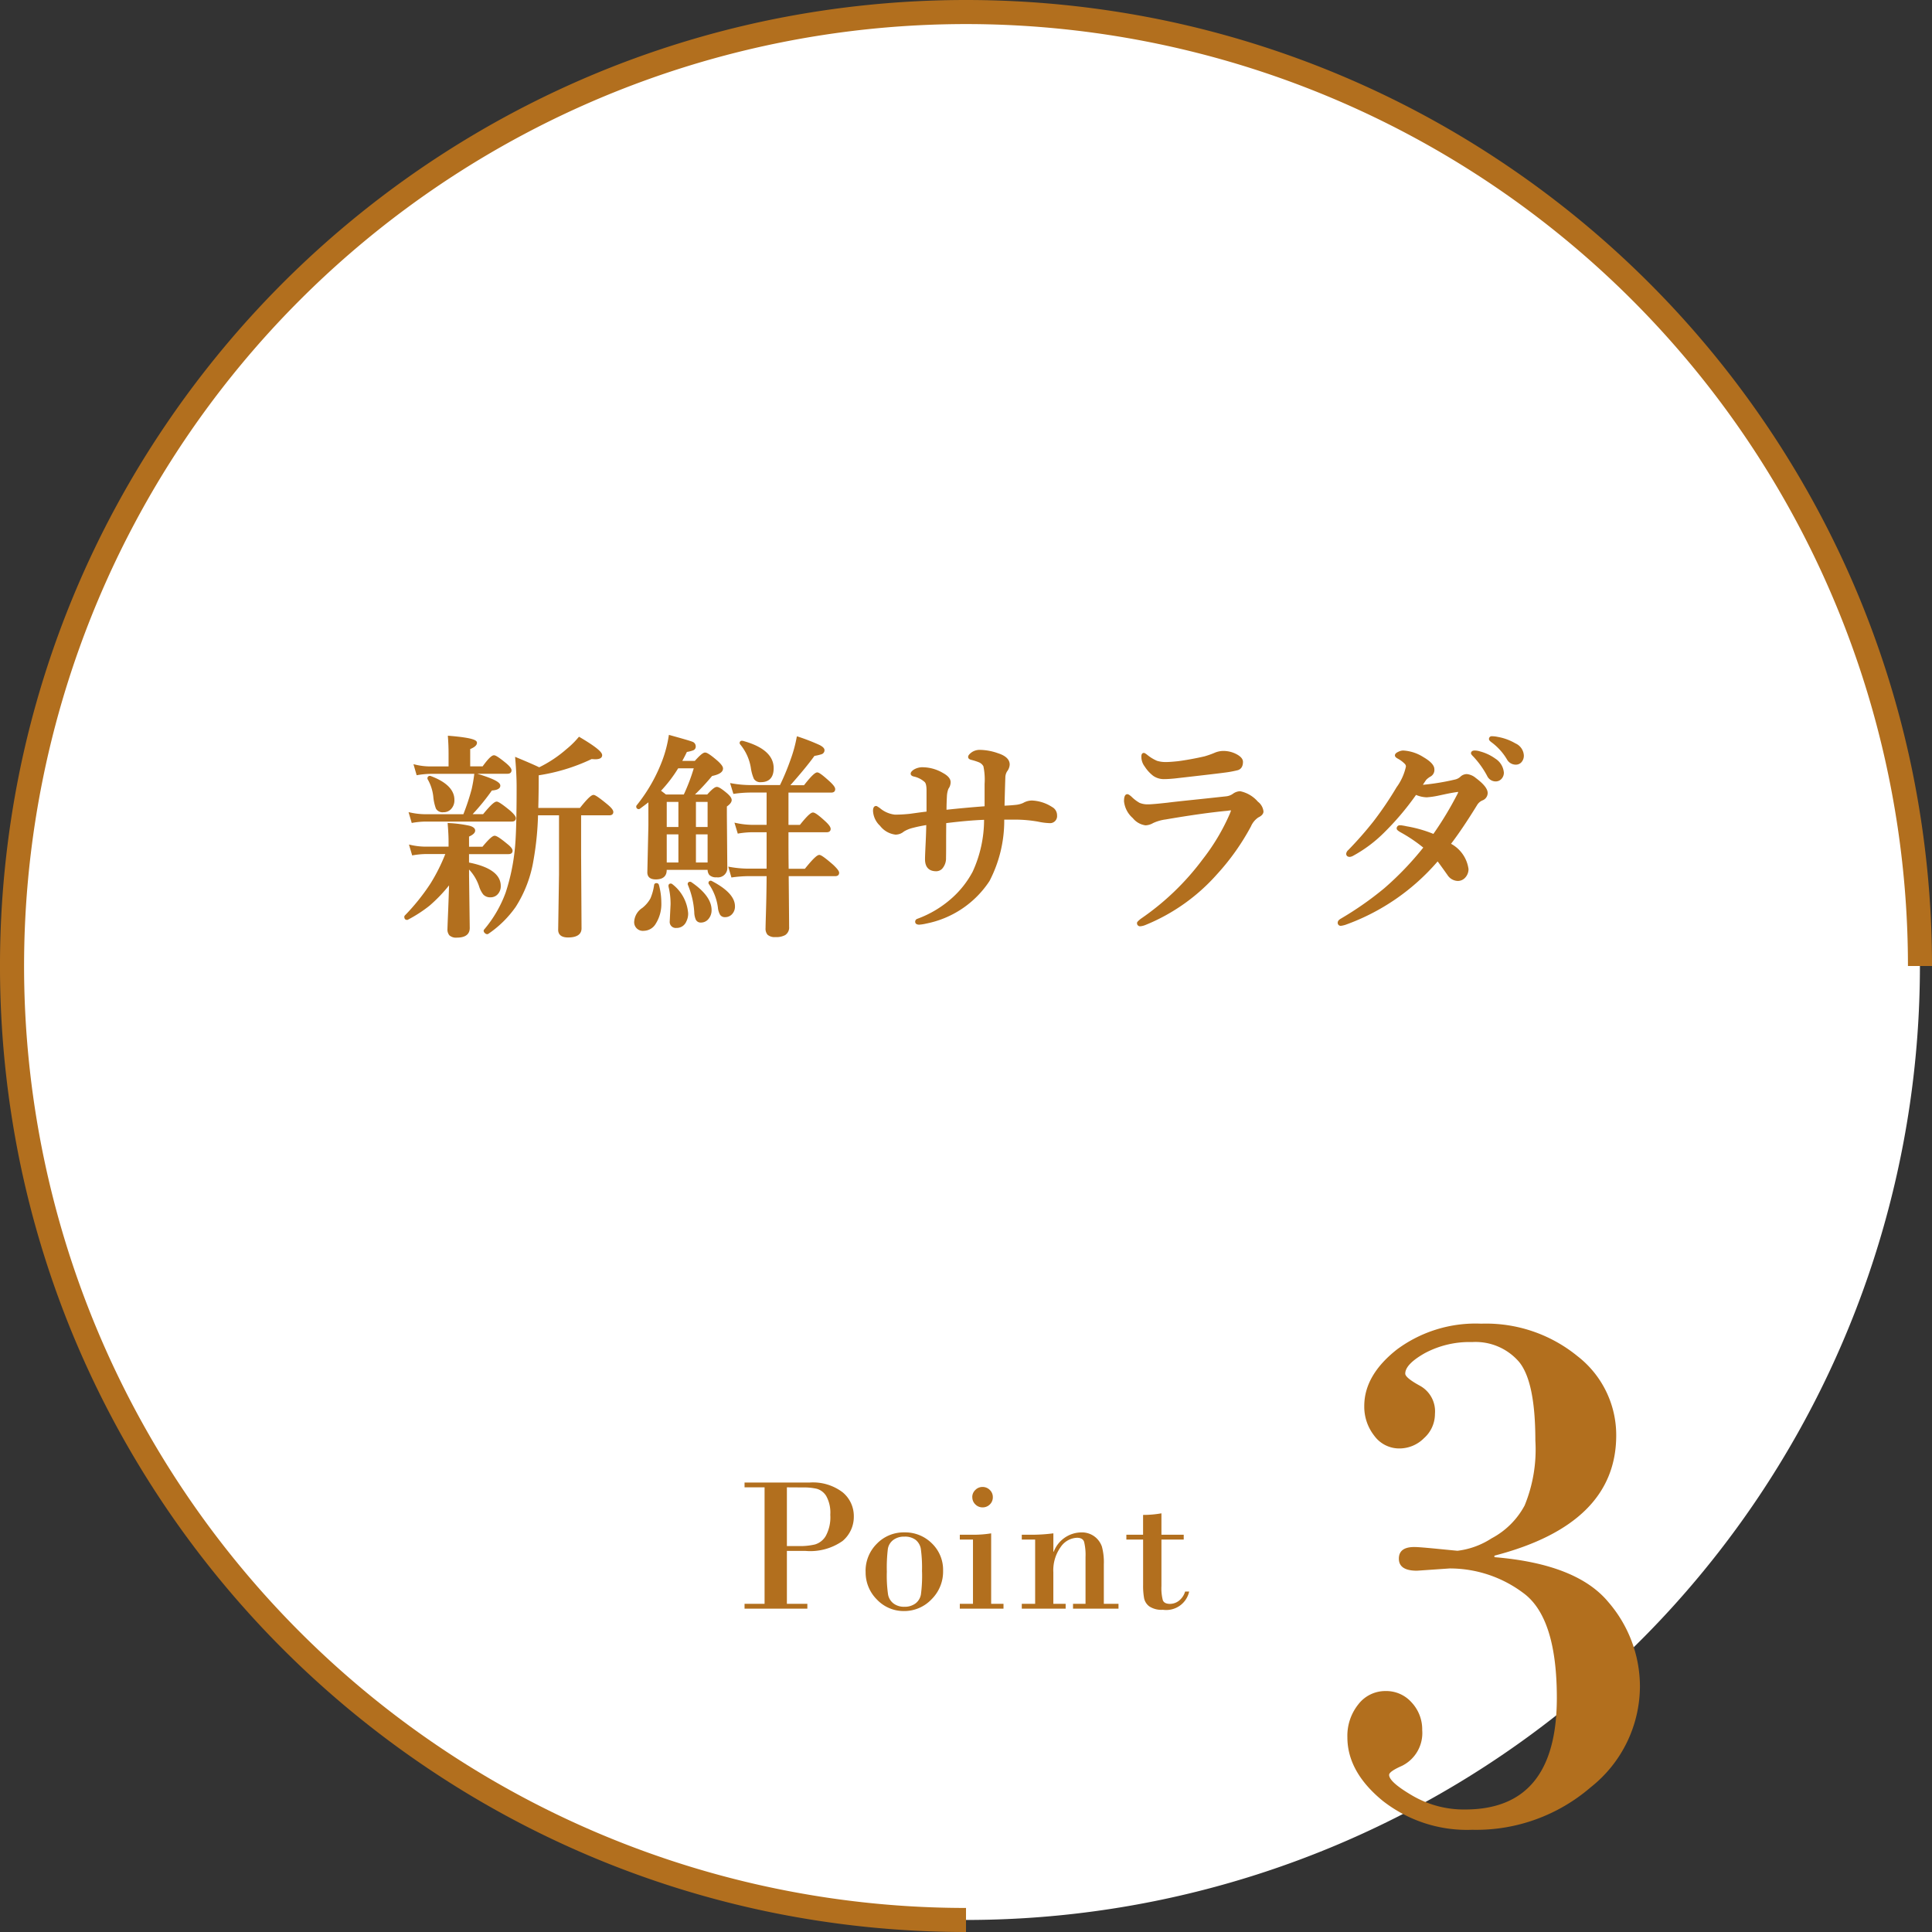
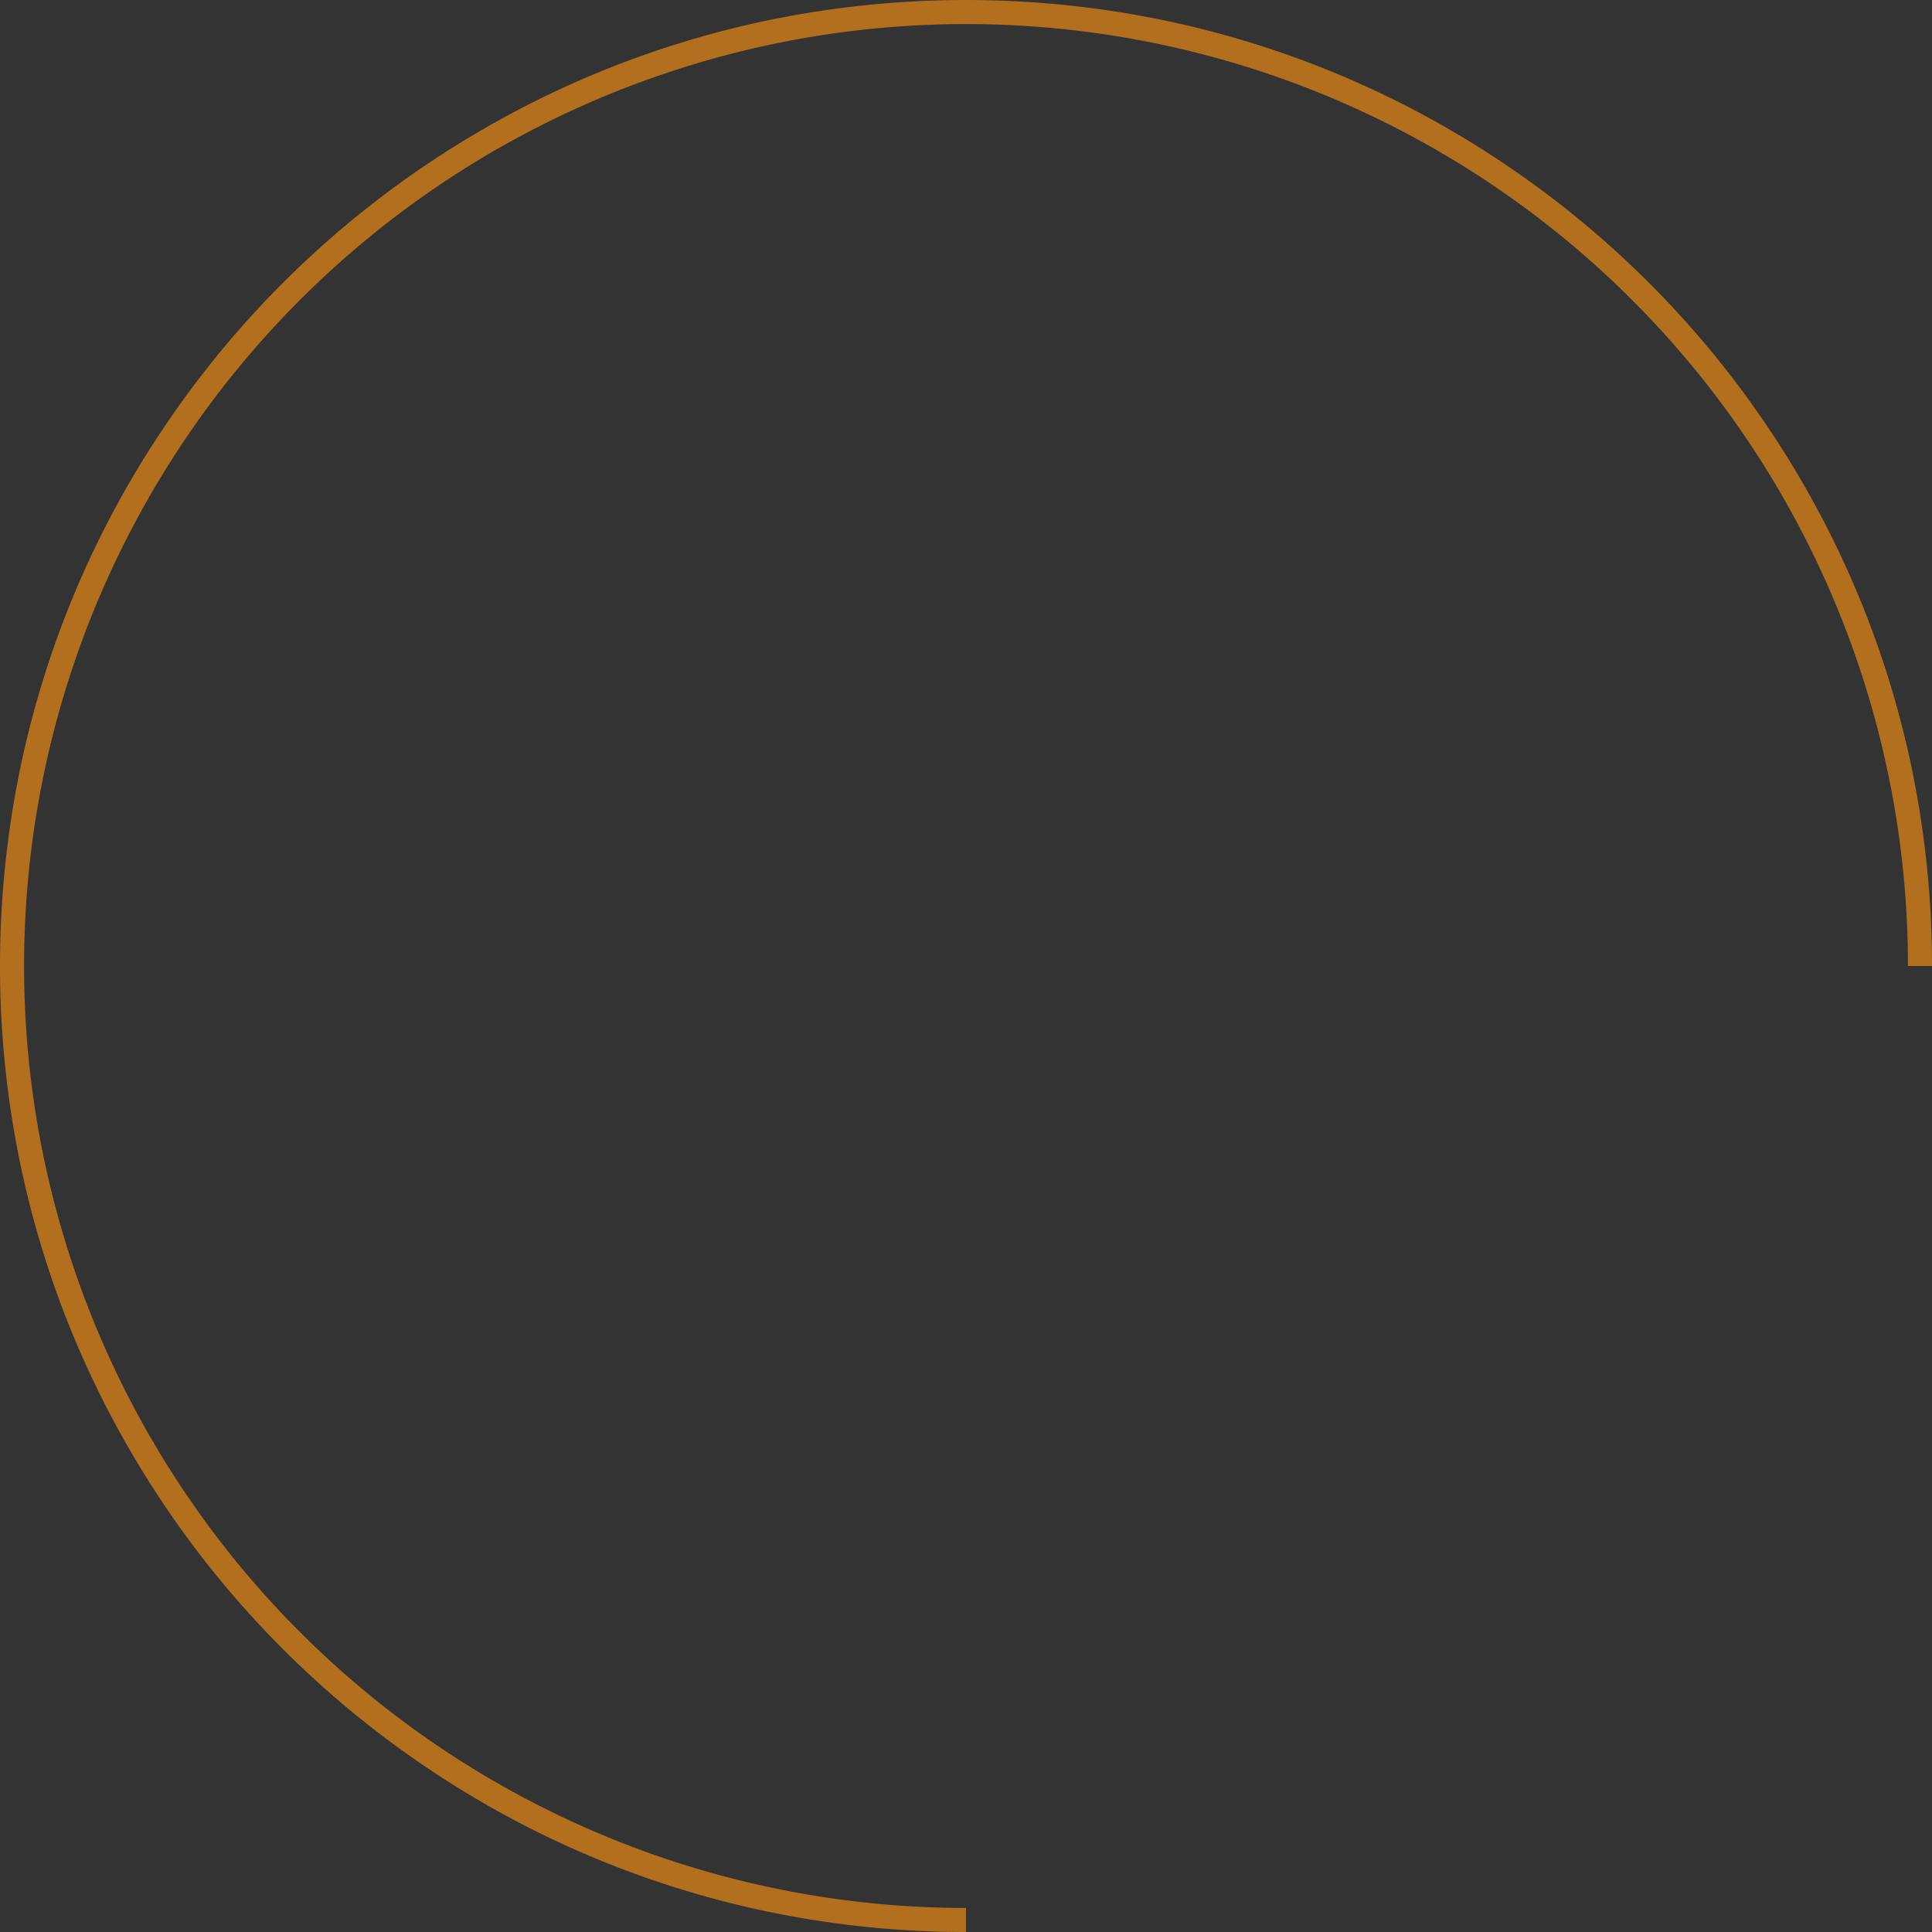
<svg xmlns="http://www.w3.org/2000/svg" width="160.554" height="160.554" viewBox="0 0 160.554 160.554">
  <rect x="0" y="0" width="160.554" height="160.554" fill="#333333" stroke="none" />
  <defs>
    <style>.a{fill:#fff;}.b{fill:#b26f1e;}</style>
  </defs>
  <g transform="translate(5860.277 -1071.727)">
-     <path class="a" d="M519.1,85.677A79.277,79.277,0,1,1,439.827,6.4,79.277,79.277,0,0,1,519.1,85.677" transform="translate(-6219.827 1066.327)" />
-     <path class="b" d="M16.188-21.875v.125q6.844.563,9.469,3.734A10.747,10.747,0,0,1,28.281-11a10.735,10.735,0,0,1-4.094,8.375A14.564,14.564,0,0,1,14.344.906,11.351,11.351,0,0,1,6.906-1.5Q3.969-3.906,3.969-6.781a4.181,4.181,0,0,1,.906-2.734,2.825,2.825,0,0,1,2.281-1.109,2.812,2.812,0,0,1,2.156.953,3.276,3.276,0,0,1,.875,2.3A3.035,3.035,0,0,1,8.5-4.406q-1.063.469-1.062.75,0,.594,1.953,1.734A8.484,8.484,0,0,0,13.75-.781q7.625,0,7.625-9.281,0-6.688-2.8-8.719a10.175,10.175,0,0,0-6.109-2.031l-2.719.188q-1.5,0-1.5-1,0-.969,1.281-.969.406,0,1.984.156t1.609.156a6.649,6.649,0,0,0,2.828-1.031,6.626,6.626,0,0,0,2.75-2.734,12.233,12.233,0,0,0,.891-5.391q0-4.906-1.359-6.547a4.767,4.767,0,0,0-3.891-1.641,7.863,7.863,0,0,0-3.937.922q-1.625.922-1.625,1.7,0,.344,1.234,1.016a2.426,2.426,0,0,1,1.234,2.328,2.692,2.692,0,0,1-.906,2.016,2.882,2.882,0,0,1-2.031.859A2.563,2.563,0,0,1,6.2-31.844a3.9,3.9,0,0,1-.828-2.469q0-2.562,2.719-4.7a10.977,10.977,0,0,1,7-2.141,12.016,12.016,0,0,1,8,2.7,8.294,8.294,0,0,1,3.219,6.578Q26.313-24.5,16.188-21.875Z" transform="translate(-5752.275 1222.881)" />
-     <path class="b" d="M4.3-4.8V-.4H6V0H.781V-.4H2.445v-9.68H.781v-.4h5.4a4.068,4.068,0,0,1,2.754.813,2.559,2.559,0,0,1,.926,2,2.617,2.617,0,0,1-.934,2.043A4.669,4.669,0,0,1,5.82-4.8Zm0-5.281V-5.2H5.313a5.447,5.447,0,0,0,1.313-.133,1.556,1.556,0,0,0,.9-.7A3.246,3.246,0,0,0,7.906-7.8a2.841,2.841,0,0,0-.332-1.551,1.352,1.352,0,0,0-.785-.609,4.726,4.726,0,0,0-1.125-.113Zm6.539,6.992a3.167,3.167,0,0,1,.93-2.3,3.1,3.1,0,0,1,2.3-.949,3.14,3.14,0,0,1,2.277.91,3.049,3.049,0,0,1,.934,2.277A3.233,3.233,0,0,1,16.32-.777,3.124,3.124,0,0,1,14.031.2a3.058,3.058,0,0,1-2.242-.949A3.177,3.177,0,0,1,10.843-3.086Zm4.688,0a11.458,11.458,0,0,0-.1-1.9A1.222,1.222,0,0,0,15-5.715a1.464,1.464,0,0,0-.934-.27,1.482,1.482,0,0,0-.926.277,1.165,1.165,0,0,0-.449.738,13,13,0,0,0-.086,1.9,10.837,10.837,0,0,0,.105,1.914,1.215,1.215,0,0,0,.461.734,1.453,1.453,0,0,0,.895.266,1.486,1.486,0,0,0,.91-.27,1.192,1.192,0,0,0,.461-.75A11.788,11.788,0,0,0,15.531-3.086Zm4.178-6.18a.805.805,0,0,1,.254-.594.824.824,0,0,1,.6-.25.831.831,0,0,1,.6.246.8.8,0,0,1,.254.6.813.813,0,0,1-.25.609.834.834,0,0,1-.6.242.827.827,0,0,1-.6-.246A.816.816,0,0,1,19.709-9.266Zm1.57,3.008V-.4H22.3V0H18.67V-.4h1.094V-5.742H18.67v-.4h1.109A9.126,9.126,0,0,0,21.279-6.258ZM24.93-.4V-5.742H23.82v-.4h.711a14.246,14.246,0,0,0,1.914-.117v1.523h.031a2.488,2.488,0,0,1,2.273-1.6,1.756,1.756,0,0,1,1.129.352,1.776,1.776,0,0,1,.6.828,5,5,0,0,1,.16,1.477V-.4h1.219V0H28.078V-.4h1.039V-4.3A4.564,4.564,0,0,0,29-5.547q-.113-.344-.59-.344a1.725,1.725,0,0,0-1.363.777,3.312,3.312,0,0,0-.605,2.09V-.4h1.023V0H23.82V-.4ZM35.425-7.922v1.781h1.852v.4H35.425v3.867a3.96,3.96,0,0,0,.113,1.164q.113.313.605.313a1.221,1.221,0,0,0,.723-.25,1.526,1.526,0,0,0,.527-.773h.336A1.95,1.95,0,0,1,35.55.094a1.842,1.842,0,0,1-1.125-.277,1.13,1.13,0,0,1-.441-.684,5.825,5.825,0,0,1-.082-1.1V-5.742H32.511v-.4H33.9V-7.789A8.72,8.72,0,0,0,35.425-7.922Z" transform="translate(-5799.184 1205.41)" />
    <path class="b" d="M434.877,160.554a80.866,80.866,0,0,1-16.178-1.631,79.844,79.844,0,0,1-28.707-12.08,80.509,80.509,0,0,1-29.084-35.319,79.881,79.881,0,0,1-4.678-15.07,81.051,81.051,0,0,1,0-32.355,79.843,79.843,0,0,1,12.08-28.707A80.508,80.508,0,0,1,403.629,6.309,79.88,79.88,0,0,1,418.7,1.631a81.05,81.05,0,0,1,32.355,0,79.843,79.843,0,0,1,28.707,12.08,80.509,80.509,0,0,1,29.084,35.319,79.881,79.881,0,0,1,4.678,15.07,80.864,80.864,0,0,1,1.631,16.178h-2a78.277,78.277,0,1,0-78.277,78.277Z" transform="translate(-6214.877 1071.727)" />
-     <path class="b" d="M11.338-8.622a25.186,25.186,0,0,1-.378,3.814A10.152,10.152,0,0,1,9.5-.976,8.687,8.687,0,0,1,7.242,1.248a.078.078,0,0,1-.035.009.2.2,0,0,1-.132-.07.168.168,0,0,1-.062-.105.078.078,0,0,1,.009-.035,10.153,10.153,0,0,0,1.819-3.12A16.964,16.964,0,0,0,9.615-5.81q.141-1.389.141-5.062,0-1.037-.114-2.355,1.336.554,1.89.826a10.373,10.373,0,0,0,2.338-1.547,7.116,7.116,0,0,0,.993-.976q1.8,1.063,1.8,1.406,0,.237-.457.237-.141,0-.334-.018a15.428,15.428,0,0,1-4.482,1.362v.431q0,1.028-.035,2.47h3.612q.853-1.081,1.081-1.081a3.865,3.865,0,0,1,1.081.756q.466.387.466.563t-.229.176H14.915v3.349L14.95.879q0,.65-1.02.65-.721,0-.721-.536l.07-4.614v-5ZM4.148-2.988a13.135,13.135,0,0,1-1.793,1.9A11.082,11.082,0,0,1,.563.07H.545Q.422.07.422-.088A.06.06,0,0,1,.439-.132,17.533,17.533,0,0,0,2.584-2.8a15.376,15.376,0,0,0,1.292-2.6H2.145a7.055,7.055,0,0,0-1.1.105L.853-5.959a5.711,5.711,0,0,0,1.222.141H4.1v-.536q0-.589-.07-1.424a10.66,10.66,0,0,1,1.679.22q.4.114.4.3,0,.22-.51.431v1.011H6.864q.747-.914.967-.914a2.818,2.818,0,0,1,.976.65q.413.325.413.5t-.237.176H5.6v.879q2.637.5,2.637,1.863a.868.868,0,0,1-.246.642.691.691,0,0,1-.51.2.678.678,0,0,1-.527-.2,2.045,2.045,0,0,1-.325-.642A3.661,3.661,0,0,0,5.6-4.254v.738L5.66.844q0,.7-.967.7a.753.753,0,0,1-.554-.158A.686.686,0,0,1,4.008.914q0-.123.062-1.591Q4.122-2.013,4.148-2.988Zm-.044-9.5v-1.187q0-.677-.053-1.354,2.206.185,2.206.483,0,.237-.562.448v1.608H6.882q.659-.923.9-.923a3.087,3.087,0,0,1,.958.65q.4.343.4.5,0,.185-.237.185H2.5a6.986,6.986,0,0,0-1.081.105l-.193-.668a5.39,5.39,0,0,0,1.222.149ZM5.3-8.517a19.441,19.441,0,0,0,.721-2.18,12.312,12.312,0,0,0,.211-1.222q1.969.58,1.969.932,0,.264-.65.308A17.878,17.878,0,0,1,5.766-8.517H6.917Q7.77-9.562,8-9.562a3.636,3.636,0,0,1,1.046.721q.448.4.448.563T9.255-8.1H2.074A6.921,6.921,0,0,0,1.011-8L.817-8.657a6.041,6.041,0,0,0,1.239.141ZM4.386-9.809a.95.95,0,0,1-.255.7.736.736,0,0,1-.554.229.54.54,0,0,1-.536-.246A3.821,3.821,0,0,1,2.83-10.1a3.769,3.769,0,0,0-.466-1.45.06.06,0,0,1-.018-.044.093.093,0,0,1,.105-.105.078.078,0,0,1,.035.009Q4.386-10.978,4.386-9.809ZM22.031-4.087v.123q0,.668-.809.668-.6,0-.6-.483l.088-3.885V-9.809q-.413.325-.87.659a.078.078,0,0,1-.035.009q-.105,0-.105-.114a.06.06,0,0,1,.018-.044,13.6,13.6,0,0,0,2.145-3.771,10.3,10.3,0,0,0,.527-2.013q1.6.439,1.828.536a.311.311,0,0,1,.22.29.234.234,0,0,1-.141.237,2.845,2.845,0,0,1-.562.141q-.211.448-.483.932H24.51q.615-.694.809-.694t.993.686q.4.369.4.536,0,.369-.861.536a17.739,17.739,0,0,1-1.626,1.731h1.318q.563-.633.756-.633t.809.527q.325.29.325.466,0,.211-.4.483v.844l.035,4.236q0,.756-.791.756a.691.691,0,0,1-.527-.158.688.688,0,0,1-.123-.457Zm0-3.366H23.2V-9.738H22.031Zm0,.378V-4.5H23.2V-7.04H22.049ZM21.5-10.547q.141.1.527.4h1.582a15.849,15.849,0,0,0,.9-2.373H23.024A11.135,11.135,0,0,1,21.5-10.547ZM25.626-4.5V-7.04H24.457V-4.5Zm0-2.953V-9.738H24.457v2.285Zm6.521-3.059v2.883h1.1q.817-1.028,1.037-1.028.193,0,.976.721.4.369.4.545t-.229.176H32.147v.686q0,1.688.018,2.549h1.494q.923-1.151,1.151-1.151a3.686,3.686,0,0,1,1.081.791q.466.439.466.6,0,.176-.229.176H32.165Q32.2.272,32.2.738a.646.646,0,0,1-.281.606,1.464,1.464,0,0,1-.756.149.8.8,0,0,1-.589-.167.7.7,0,0,1-.132-.483q0-.149.018-.773.062-1.881.07-3.639h-1.6a10.787,10.787,0,0,0-1.354.105l-.193-.659a9.034,9.034,0,0,0,1.547.141h1.6V-7.216H29.238A7.459,7.459,0,0,0,28.1-7.11l-.2-.668a6.61,6.61,0,0,0,1.336.149H30.53v-2.883H29.053a10.1,10.1,0,0,0-1.31.105l-.2-.659a8.959,8.959,0,0,0,1.512.141h2.558a20.487,20.487,0,0,0,.914-2.2,11.325,11.325,0,0,0,.5-1.837,17.419,17.419,0,0,1,1.74.677q.369.185.369.352a.254.254,0,0,1-.176.237,3.814,3.814,0,0,1-.615.141q-.738,1.028-2.162,2.628h1.406q.826-1.063,1.055-1.063.167,0,.976.738.413.387.413.554,0,.185-.229.185ZM25.758-.65a1.008,1.008,0,0,1-.255.7.7.7,0,0,1-.536.237A.343.343,0,0,1,24.633.1a1.573,1.573,0,0,1-.114-.58,7.037,7.037,0,0,0-.536-2.294.078.078,0,0,1-.009-.035q0-.088.1-.088a.1.1,0,0,1,.053.018Q25.758-1.767,25.758-.65ZM21.381-2.716a5.542,5.542,0,0,1,.193,1.441A2.967,2.967,0,0,1,21.135.431a1.075,1.075,0,0,1-.905.545.621.621,0,0,1-.7-.7,1.364,1.364,0,0,1,.633-1.02,2.725,2.725,0,0,0,.7-.826,4.492,4.492,0,0,0,.316-1.151.081.081,0,0,1,.088-.062Q21.363-2.786,21.381-2.716ZM23.666.255a.767.767,0,0,1-.738.483A.4.4,0,0,1,22.479.29l.07-1.406a6.122,6.122,0,0,0-.176-1.521v-.026q0-.088.079-.088a.108.108,0,0,1,.062.018A3.268,3.268,0,0,1,23.806-.378,1.328,1.328,0,0,1,23.666.255Zm7.251-12.691q0,1.063-.958,1.063a.528.528,0,0,1-.5-.229,3.515,3.515,0,0,1-.237-.87,4.144,4.144,0,0,0-.914-2.013.1.1,0,0,1-.018-.053q0-.079.1-.079h.026Q30.917-13.939,30.917-12.437ZM27.7-.967a.82.82,0,0,1-.229.606.67.67,0,0,1-.492.2.372.372,0,0,1-.334-.158,1.489,1.489,0,0,1-.158-.492,4.5,4.5,0,0,0-.773-2.048A.06.06,0,0,1,25.7-2.9a.078.078,0,0,1,.088-.088.078.078,0,0,1,.035.009Q27.7-2,27.7-.967ZM51.12-9.29a2.017,2.017,0,0,0,.686-.176,1.368,1.368,0,0,1,.686-.185,3.229,3.229,0,0,1,1.617.527.679.679,0,0,1,.36.606.486.486,0,0,1-.554.545,5.316,5.316,0,0,1-.923-.123,11.36,11.36,0,0,0-1.837-.167H50.083a10.855,10.855,0,0,1-1.213,5.15,8.051,8.051,0,0,1-5.2,3.489,3.535,3.535,0,0,1-.554.088q-.237,0-.237-.141a.153.153,0,0,1,.105-.149,8.943,8.943,0,0,0,2.865-1.7,7.952,7.952,0,0,0,1.8-2.276,10.517,10.517,0,0,0,.958-4.447q-1.406.044-3.349.29-.009.492-.009,1.477T45.24-4.992a1.194,1.194,0,0,1-.3.853.6.6,0,0,1-.422.176q-.826,0-.826-.9,0-.281.053-1.345.044-.94.053-1.608a11.973,11.973,0,0,0-1.248.255,2.721,2.721,0,0,0-.773.316A.967.967,0,0,1,41.135-7a1.8,1.8,0,0,1-1.213-.7,1.71,1.71,0,0,1-.554-1.169q0-.308.158-.308a1.33,1.33,0,0,1,.255.158,2.4,2.4,0,0,0,1.318.563,12.068,12.068,0,0,0,1.239-.07L43.1-8.64q.387-.053.712-.088v-1.854a1.123,1.123,0,0,0-.176-.756,2.031,2.031,0,0,0-.958-.492q-.185-.044-.185-.141t.22-.255a1.3,1.3,0,0,1,.738-.176,3.262,3.262,0,0,1,1.582.466q.58.316.58.668a.831.831,0,0,1-.167.5,2.063,2.063,0,0,0-.141.668q-.035.615-.035,1.239,1.705-.185,3.366-.308v-1.96a5.775,5.775,0,0,0-.105-1.494.842.842,0,0,0-.457-.4,5.015,5.015,0,0,0-.606-.193q-.2-.044-.2-.149,0-.123.272-.316a1.081,1.081,0,0,1,.65-.185,4.561,4.561,0,0,1,1.433.272q.905.29.905.844a.911.911,0,0,1-.2.519,1.08,1.08,0,0,0-.158.527q-.035.976-.07,2.479Q50.751-9.246,51.12-9.29Zm12.548-3.56q.29,0,.976-.07,1.134-.158,2.2-.4a7.733,7.733,0,0,0,.809-.281,1.8,1.8,0,0,1,.7-.167,2.221,2.221,0,0,1,1.134.29q.431.246.431.519,0,.492-.36.6a8.688,8.688,0,0,1-1.1.2q-.562.079-4.122.483-.536.053-.861.053a1.428,1.428,0,0,1-.861-.255,2.981,2.981,0,0,1-.686-.756,1.227,1.227,0,0,1-.255-.765q0-.2.105-.2a.549.549,0,0,1,.2.123,3.5,3.5,0,0,0,.861.527A2.523,2.523,0,0,0,63.667-12.85ZM62.138-9.343q.378,0,1.635-.141.545-.07,2.145-.237t2.716-.29a1.269,1.269,0,0,0,.633-.246.966.966,0,0,1,.519-.167,2.608,2.608,0,0,1,1.406.844,1.078,1.078,0,0,1,.431.738q0,.229-.378.413a1.792,1.792,0,0,0-.65.782,19.359,19.359,0,0,1-2.8,3.955,15.808,15.808,0,0,1-5.9,4.184,1.437,1.437,0,0,1-.4.105.155.155,0,0,1-.176-.176q0-.044.255-.255a21.6,21.6,0,0,0,5.194-4.992A17.354,17.354,0,0,0,69.011-8.6a1.464,1.464,0,0,0,.123-.378q0-.053-.123-.053a1.536,1.536,0,0,0-.29.035q-2.013.185-5.142.721a3.618,3.618,0,0,0-1.081.308,1.25,1.25,0,0,1-.58.176,1.563,1.563,0,0,1-.984-.571,2.04,2.04,0,0,1-.7-1.318q0-.5.176-.5.07,0,.272.176a3.231,3.231,0,0,0,.7.536A1.841,1.841,0,0,0,62.138-9.343Zm22.637-1.6a19.067,19.067,0,0,0,2.883-.457,1.077,1.077,0,0,0,.483-.246.67.67,0,0,1,.492-.2,1.292,1.292,0,0,1,.677.308q.94.7.94,1.169a.57.57,0,0,1-.378.519,1.041,1.041,0,0,0-.483.422,38.937,38.937,0,0,1-2.224,3.3Q88.66-5.089,88.66-4.052a.926.926,0,0,1-.246.642.719.719,0,0,1-.545.246.957.957,0,0,1-.773-.448q-.747-1.055-.9-1.23A18.079,18.079,0,0,1,78.474.492q-.281.07-.308.07Q77.99.563,77.99.4q0-.132.22-.255a27.187,27.187,0,0,0,3.612-2.531,25.7,25.7,0,0,0,3.313-3.472A12.423,12.423,0,0,0,83.158-7.2q-.272-.158-.272-.229,0-.167.193-.167h.062a4.3,4.3,0,0,1,.431.079,10.56,10.56,0,0,1,2.3.659,28.093,28.093,0,0,0,2.074-3.437A.4.4,0,0,0,88-10.5q0-.062-.114-.062a.289.289,0,0,0-.07.009q-.4.053-.949.167l-.7.149a6.759,6.759,0,0,1-.879.123,2.362,2.362,0,0,1-.923-.22,23.143,23.143,0,0,1-2.751,3.243,11.088,11.088,0,0,1-2.47,1.837.685.685,0,0,1-.246.088q-.2,0-.2-.158a.384.384,0,0,1,.141-.237,30.311,30.311,0,0,0,2.092-2.373A28.6,28.6,0,0,0,82.868-10.8a4.905,4.905,0,0,0,.791-1.767.407.407,0,0,0-.123-.3,2.466,2.466,0,0,0-.615-.457q-.176-.1-.176-.176,0-.105.229-.211a.826.826,0,0,1,.369-.1,3.372,3.372,0,0,1,1.617.536q.861.5.861.923a.53.53,0,0,1-.272.519,1.66,1.66,0,0,0-.378.29Q85.083-11.426,84.775-10.942Zm4.913-2.795a3.751,3.751,0,0,1,1.239.58,1.421,1.421,0,0,1,.668,1.081.644.644,0,0,1-.167.448.544.544,0,0,1-.422.185.688.688,0,0,1-.615-.413,7.545,7.545,0,0,0-1.134-1.591q-.193-.193-.193-.237,0-.123.211-.123A1.358,1.358,0,0,1,89.689-13.737Zm1.477-1.2a4.274,4.274,0,0,1,1.441.527,1.066,1.066,0,0,1,.65.914.708.708,0,0,1-.185.51.516.516,0,0,1-.378.158.734.734,0,0,1-.659-.4,4.908,4.908,0,0,0-1.257-1.406q-.22-.158-.22-.22a.124.124,0,0,1,.141-.141A2.226,2.226,0,0,1,91.165-14.941Z" transform="translate(-5827 1148.004)" />
-     <path class="b" d="M22.31-15.208l.108.03c1.081.3,1.683.474,1.841.54a.406.406,0,0,1,.281.382.33.33,0,0,1-.2.329,2.657,2.657,0,0,1-.534.138c-.114.239-.242.488-.382.743h1.042c.545-.611.738-.694.853-.694s.333.081,1.059.71c.3.278.43.466.43.612,0,.3-.3.5-.908.627a19.521,19.521,0,0,1-1.424,1.54h1.018c.5-.56.692-.633.8-.633s.3.063.874.551c.246.22.36.391.36.542,0,.168-.13.344-.4.535v.792l.035,4.235a.782.782,0,0,1-.891.857.772.772,0,0,1-.6-.192.691.691,0,0,1-.145-.423h-3.4v.023c0,.35-.158.768-.909.768-.577,0-.7-.317-.7-.583l.088-3.887V-9.6c-.227.176-.466.356-.711.535l-.014.009a.177.177,0,0,1-.08.019.2.2,0,0,1-.205-.214.159.159,0,0,1,.042-.109A13.565,13.565,0,0,0,21.77-13.1a10.247,10.247,0,0,0,.522-1.994Zm2.245,2.362H23.082L23.166-13c.18-.319.341-.63.48-.925l.022-.046.051-.009a2.638,2.638,0,0,0,.538-.133c.042-.018.083-.049.083-.147,0-.055-.017-.135-.16-.2s-.716-.229-1.707-.5a10.47,10.47,0,0,1-.515,1.922,13.761,13.761,0,0,1-2.152,3.788c.294-.216.579-.431.846-.641l.162-.127v2.351l-.088,3.887c0,.176.057.381.5.381.635,0,.709-.324.709-.568v-.223h3.795v.1a.6.6,0,0,0,.1.391.619.619,0,0,0,.452.124c.471,0,.691-.208.691-.656l-.035-4.235v-.9l.043-.03c.306-.211.352-.342.352-.4,0-.039-.028-.156-.292-.391-.528-.453-.7-.5-.742-.5-.025,0-.174.029-.681.6l-.03.034H23.958l.194-.174a17.729,17.729,0,0,0,1.616-1.721l.023-.027.035-.007c.356-.069.78-.2.78-.438,0-.029-.026-.148-.364-.463-.705-.611-.886-.659-.925-.659s-.177.032-.734.661ZM3.943-15.139l.117.01c2.12.177,2.3.394,2.3.583s-.184.365-.562.517v1.44H6.83c.588-.817.816-.923.948-.923.1,0,.3.08,1.022.673.3.259.432.437.432.578,0,.086-.033.285-.337.285H6.386c1.683.506,1.914.784,1.914.99,0,.33-.479.387-.7.4A18.228,18.228,0,0,1,6-8.617h.87C7.624-9.537,7.863-9.662,8-9.662c.1,0,.31.088,1.109.743.43.379.485.541.485.64,0,.083-.033.276-.337.276H2.074a6.86,6.86,0,0,0-1.047.1L.94-7.885l-.265-.9.164.034a5.969,5.969,0,0,0,1.219.138H5.231a19.169,19.169,0,0,0,.692-2.1c.086-.379.157-.787.209-1.209l.006-.046H2.5a6.924,6.924,0,0,0-1.065.1l-.087.014-.265-.917.166.039a5.315,5.315,0,0,0,1.2.147H4v-1.087c0-.447-.018-.9-.052-1.346Zm2.215.6c-.022-.041-.222-.222-2-.377.029.413.044.831.044,1.244v1.287H2.452a5.385,5.385,0,0,1-1.079-.116l.122.422a6.833,6.833,0,0,1,1.01-.093h6.39c.137,0,.137-.047.137-.085,0-.019-.017-.128-.361-.425-.7-.574-.86-.624-.893-.626s-.231.064-.815.881l-.03.042H5.6v-1.778l.065-.024C6.1-14.356,6.155-14.489,6.158-14.542Zm.807,6.126H5.529l.165-.17a17.861,17.861,0,0,0,1.774-2.15l.027-.039.048,0c.354-.024.557-.1.557-.208,0-.045-.088-.293-1.784-.8-.051.387-.118.762-.2,1.114a19.625,19.625,0,0,1-.725,2.194l-.025.064H2.057a5.978,5.978,0,0,1-1.1-.11l.122.416A6.745,6.745,0,0,1,2.074-8.2H9.255c.137,0,.137-.044.137-.076s-.02-.139-.414-.488C8.2-9.4,8.031-9.46,8-9.463s-.22.049-1,1.009ZM90.7-15.094a2.336,2.336,0,0,1,.487.055,4.386,4.386,0,0,1,1.471.539,1.161,1.161,0,0,1,.7,1,.807.807,0,0,1-.212.579.616.616,0,0,1-.45.189.832.832,0,0,1-.745-.444,4.832,4.832,0,0,0-1.231-1.378c-.216-.155-.259-.23-.259-.3A.223.223,0,0,1,90.7-15.094Zm2,2.162A.416.416,0,0,0,93-13.061a.606.606,0,0,0,.155-.439.967.967,0,0,0-.6-.827,4.2,4.2,0,0,0-1.409-.516,2.154,2.154,0,0,0-.449-.051.064.064,0,0,0-.035.006.046.046,0,0,0-.005.022.836.836,0,0,0,.178.152,5.033,5.033,0,0,1,1.284,1.436A.636.636,0,0,0,92.694-12.932Zm-59.745-2.16.11.039a17.292,17.292,0,0,1,1.753.682c.289.144.424.285.424.441A.349.349,0,0,1,35-13.6l0,0a3.628,3.628,0,0,1-.594.139c-.465.644-1.136,1.463-2,2.436H33.54c.731-.936.968-1.063,1.1-1.063.107,0,.307.093,1.043.764.4.37.446.53.446.628s-.032.285-.329.285H32.247v2.683h.95c.723-.905.955-1.028,1.085-1.028.115,0,.329.089,1.043.747.292.273.428.469.428.618,0,.083-.032.276-.329.276H32.247v.586c0,1.057.005,1.88.016,2.449h1.348c.816-1.014,1.064-1.151,1.2-1.151.105,0,.324.1,1.147.816.441.416.5.573.5.673,0,.083-.032.276-.329.276H32.266c.023,2.486.034,3.9.034,4.207a.741.741,0,0,1-.33.692,1.54,1.54,0,0,1-.807.163.883.883,0,0,1-.661-.2.784.784,0,0,1-.159-.552c0-.1.006-.361.018-.776.04-1.212.063-2.4.07-3.536h-1.5a10.742,10.742,0,0,0-1.341.1l-.085.011-.263-.9.158.028a8.976,8.976,0,0,0,1.53.139h1.5V-7.116H29.238a7.4,7.4,0,0,0-1.118.1L28.034-7l-.276-.912.165.034a6.541,6.541,0,0,0,1.316.147H30.43v-2.683H29.053a10.053,10.053,0,0,0-1.3.1l-.084.011-.275-.9.16.028a8.9,8.9,0,0,0,1.495.139h2.494a20.212,20.212,0,0,0,.883-2.129,11.29,11.29,0,0,0,.5-1.824Zm1.972,1.306c.1-.046.114-.1.114-.145,0-.025-.023-.117-.314-.262a16.4,16.4,0,0,0-1.619-.633,11.459,11.459,0,0,1-.484,1.738,20.668,20.668,0,0,1-.918,2.206l-.027.057H29.053a8.876,8.876,0,0,1-1.369-.116l.13.424a9.935,9.935,0,0,1,1.239-.1H30.63v3.083H29.238a6.544,6.544,0,0,1-1.192-.119l.129.426a7.337,7.337,0,0,1,1.063-.093H30.63v3.434h-1.7A9.041,9.041,0,0,1,27.524-4l.124.424a10.613,10.613,0,0,1,1.282-.1h1.7v.1C30.624-2.4,30.6-1.175,30.56.074c-.012.413-.018.672-.018.77a.627.627,0,0,0,.1.415.734.734,0,0,0,.516.135,1.383,1.383,0,0,0,.7-.134A.55.55,0,0,0,32.1.738c0-.309-.012-1.758-.035-4.306v-.1h4.065c.129,0,.129-.042.129-.076s-.021-.135-.434-.525c-.8-.7-.977-.761-1.013-.764s-.23.063-1.072,1.114l-.03.037h-1.64l0-.1c-.012-.572-.018-1.43-.018-2.551v-.786h3.378c.129,0,.129-.042.129-.076s-.026-.157-.364-.472c-.717-.66-.882-.694-.907-.694s-.214.054-.959.991l-.03.038H32.047v-3.083H35.8c.129,0,.129-.045.129-.085s-.028-.149-.381-.481c-.708-.647-.875-.708-.909-.711s-.218.051-.974,1.025l-.03.039H31.959l.148-.166c.942-1.059,1.668-1.94,2.156-2.62l.024-.033.04-.007A3.822,3.822,0,0,0,34.921-13.786ZM14.84-15.053l.073.043c1.641.968,1.851,1.306,1.851,1.492,0,.154-.1.337-.557.337-.09,0-.2-.005-.317-.016a15.723,15.723,0,0,1-4.4,1.349v.342c0,.659-.011,1.455-.033,2.37h3.461c.754-.952.994-1.081,1.129-1.081.066,0,.2,0,1.145.779.347.288.5.486.5.64,0,.083-.032.276-.329.276H15.015v3.249L15.05.878c0,.343-.194.751-1.12.751-.678,0-.821-.346-.821-.636l.07-4.616v-4.9H11.434a25.124,25.124,0,0,1-.376,3.733A10.3,10.3,0,0,1,9.584-.919,8.826,8.826,0,0,1,7.3,1.33l-.013.007a.177.177,0,0,1-.08.019.291.291,0,0,1-.2-.1.255.255,0,0,1-.091-.176A.177.177,0,0,1,6.933,1L6.938.991,6.946.982a10.1,10.1,0,0,0,1.8-3.089A16.946,16.946,0,0,0,9.516-5.82c.093-.917.14-2.617.14-5.052,0-.685-.038-1.475-.114-2.347l-.014-.164.152.063c.854.354,1.477.625,1.852.807A10.334,10.334,0,0,0,13.8-14.024a7.063,7.063,0,0,0,.982-.964Zm1.367,1.673c.237,0,.357-.046.357-.137,0-.066-.123-.352-1.68-1.277a7.276,7.276,0,0,1-.952.924,10.512,10.512,0,0,1-2.358,1.559l-.044.021-.044-.021c-.344-.169-.926-.425-1.732-.76.067.813.1,1.552.1,2.2,0,2.441-.047,4.148-.141,5.073a17.144,17.144,0,0,1-.779,3.759A10.289,10.289,0,0,1,7.12,1.086a.234.234,0,0,0,.026.03.153.153,0,0,0,.054.04A8.615,8.615,0,0,0,9.418-1.032a10.1,10.1,0,0,0,1.444-3.795,25.211,25.211,0,0,0,.376-3.8l0-.1H13.38v5.1L13.31.995c0,.186.064.435.621.435.92,0,.92-.414.92-.55l-.035-6.152V-8.722h2.552c.129,0,.129-.042.129-.076s-.031-.155-.43-.486c-.807-.667-.984-.73-1.019-.733s-.221.054-1,1.043l-.03.038H11.253l0-.1c.023-.956.035-1.786.035-2.467v-.52l.088-.01a15.4,15.4,0,0,0,4.453-1.354l.024-.011.026,0C16.007-13.386,16.117-13.38,16.207-13.38Zm12.178-1.336h.04l.013,0c1.711.462,2.579,1.228,2.579,2.276,0,.962-.575,1.163-1.058,1.163a.622.622,0,0,1-.588-.279,3.531,3.531,0,0,1-.249-.9,4.064,4.064,0,0,0-.89-1.964l-.009-.012a.193.193,0,0,1-.034-.108A.176.176,0,0,1,28.386-14.716Zm1.573,3.243c.585,0,.858-.306.858-.963,0-.941-.808-1.639-2.4-2.075a4.307,4.307,0,0,1,.9,2.02,3.475,3.475,0,0,0,.227.842A.434.434,0,0,0,29.959-11.473ZM48.193-13.96a4.68,4.68,0,0,1,1.465.278c.645.207.973.523.973.939a1.01,1.01,0,0,1-.221.577.99.99,0,0,0-.14.477c-.022.619-.045,1.416-.068,2.366.379-.017.683-.039.905-.065a1.941,1.941,0,0,0,.648-.164,1.473,1.473,0,0,1,.735-.2,3.34,3.34,0,0,1,1.668.541.776.776,0,0,1,.409.692.586.586,0,0,1-.654.645A5.348,5.348,0,0,1,52.972-8a11.313,11.313,0,0,0-1.819-.165h-.975a10.877,10.877,0,0,1-1.223,5.1A8.182,8.182,0,0,1,43.691.475a3.566,3.566,0,0,1-.578.091c-.3,0-.337-.168-.337-.241a.252.252,0,0,1,.167-.242A8.893,8.893,0,0,0,45.78-1.6a7.889,7.889,0,0,0,1.779-2.248,10.354,10.354,0,0,0,.943-4.3c-.888.032-1.945.125-3.146.275,0,.325-.007.791-.007,1.388,0,.66,0,1.16-.009,1.487a1.294,1.294,0,0,1-.329.923.7.7,0,0,1-.491.2c-.606,0-.926-.345-.926-1,0-.188.018-.642.053-1.35.027-.568.044-1.067.051-1.486-.406.066-.783.145-1.121.234a2.674,2.674,0,0,0-.737.3,1.068,1.068,0,0,1-.7.259,1.9,1.9,0,0,1-1.286-.735,1.812,1.812,0,0,1-.581-1.237c0-.337.14-.408.258-.408.035,0,.058,0,.312.176a2.328,2.328,0,0,0,1.261.545,12.023,12.023,0,0,0,1.229-.07l.762-.105c.223-.03.433-.057.625-.078v-1.765c0-.445-.08-.618-.146-.685a1.944,1.944,0,0,0-.912-.466c-.215-.051-.26-.157-.26-.238,0-.108.084-.215.263-.338a1.4,1.4,0,0,1,.795-.193,3.374,3.374,0,0,1,1.631.478c.419.228.631.483.631.755a.931.931,0,0,1-.182.554,1.967,1.967,0,0,0-.126.625c-.021.366-.032.742-.034,1.118,1.064-.114,2.128-.211,3.166-.289v-1.867a5.365,5.365,0,0,0-.1-1.456.751.751,0,0,0-.4-.342,4.947,4.947,0,0,0-.592-.188c-.228-.049-.277-.161-.277-.246,0-.119.1-.246.315-.4A1.183,1.183,0,0,1,48.193-13.96ZM50-9.115l0-.107c.023-1,.047-1.832.07-2.48a1.187,1.187,0,0,1,.176-.58.824.824,0,0,0,.185-.462c0-.319-.281-.571-.836-.749a4.488,4.488,0,0,0-1.4-.268.989.989,0,0,0-.592.166c-.228.162-.231.232-.231.235s.018.029.123.052a5.15,5.15,0,0,1,.623.2.943.943,0,0,1,.51.446,4.858,4.858,0,0,1,.115,1.536v2.053l-.093.007c-1.1.082-2.233.185-3.363.307l-.111.012v-.111c0-.416.012-.835.035-1.245a2.119,2.119,0,0,1,.153-.711l.007-.01a.727.727,0,0,0,.148-.442c0-.194-.178-.389-.528-.58a3.18,3.18,0,0,0-1.534-.454,1.209,1.209,0,0,0-.682.158c-.166.113-.176.168-.176.172a.253.253,0,0,0,.108.044,2.139,2.139,0,0,1,1.006.519,1.188,1.188,0,0,1,.205.827v1.944l-.089.01c-.215.023-.453.053-.709.088l-.764.105a12.23,12.23,0,0,1-1.253.071,2.505,2.505,0,0,1-1.377-.582c-.129-.089-.185-.123-.208-.136-.034.019-.046.118-.046.2a1.623,1.623,0,0,0,.526,1.1,1.719,1.719,0,0,0,1.141.672.863.863,0,0,0,.577-.214l.005,0a2.773,2.773,0,0,1,.8-.332,12.125,12.125,0,0,1,1.261-.258L43.9-7.93l0,.118c-.006.444-.024.986-.053,1.612-.035.7-.053,1.155-.053,1.34,0,.543.231.8.726.8a.494.494,0,0,0,.353-.148A1.106,1.106,0,0,0,45.14-5c.006-.325.009-.824.009-1.482s0-1.151.009-1.478l0-.087.086-.011c1.292-.164,2.422-.262,3.358-.291l.106,0,0,.106a10.663,10.663,0,0,1-.969,4.49,8.089,8.089,0,0,1-1.825,2.306A9.084,9.084,0,0,1,43.015.27c-.037.015-.04.034-.04.056,0,.038.105.041.137.041A3.286,3.286,0,0,0,43.646.28a7.988,7.988,0,0,0,5.138-3.444,10.814,10.814,0,0,0,1.2-5.1l0-.1h1.168a11.519,11.519,0,0,1,1.855.169,5.266,5.266,0,0,0,.9.121c.314,0,.454-.137.454-.445a.58.58,0,0,0-.312-.521,3.146,3.146,0,0,0-1.565-.513,1.276,1.276,0,0,0-.636.172,2.083,2.083,0,0,1-.722.188c-.248.03-.594.053-1.028.071Zm33.345-4.792a3.483,3.483,0,0,1,1.667.549c.613.357.911.687.911,1.01a.625.625,0,0,1-.323.606,1.588,1.588,0,0,0-.35.266c-.046.061-.141.2-.281.419a19.689,19.689,0,0,0,2.668-.439.981.981,0,0,0,.437-.221.768.768,0,0,1,.561-.23,1.364,1.364,0,0,1,.736.327c.661.494.982.9.982,1.25a.664.664,0,0,1-.434.608.95.95,0,0,0-.441.382C88.683-8.088,87.954-7,87.308-6.156a2.82,2.82,0,0,1,1.452,2.1,1.027,1.027,0,0,1-.272.709.819.819,0,0,1-.619.279,1.055,1.055,0,0,1-.854-.488c-.407-.574-.682-.954-.821-1.135A18.2,18.2,0,0,1,78.505.587l-.007,0a1.911,1.911,0,0,1-.332.073A.246.246,0,0,1,77.89.4c0-.128.089-.24.271-.342a27.208,27.208,0,0,0,3.6-2.52A25.575,25.575,0,0,0,85-5.84a12.627,12.627,0,0,0-1.887-1.271c-.236-.137-.323-.222-.323-.316a.258.258,0,0,1,.293-.267h.076c.2.03.344.056.436.08a10.609,10.609,0,0,1,2.247.636,28.355,28.355,0,0,0,2.021-3.361l0-.005a.278.278,0,0,0,.037-.121.217.217,0,0,0-.059.006l-.011,0c-.26.035-.577.09-.942.166l-.7.15a6.734,6.734,0,0,1-.9.125,2.4,2.4,0,0,1-.889-.2A23.133,23.133,0,0,1,81.68-7.02a11.237,11.237,0,0,1-2.494,1.853.726.726,0,0,1-.291.1c-.28,0-.3-.2-.3-.258a.466.466,0,0,1,.17-.308A30.353,30.353,0,0,0,80.847-8a28.627,28.627,0,0,0,1.934-2.854,4.566,4.566,0,0,0,.777-1.716.308.308,0,0,0-.094-.228,2.378,2.378,0,0,0-.59-.439c-.1-.055-.23-.141-.23-.265,0-.152.164-.245.287-.3A.923.923,0,0,1,83.343-13.908Zm1.242,3.079L84.691-11c.209-.328.34-.526.4-.6l0,0a1.732,1.732,0,0,1,.4-.31l.006,0a.434.434,0,0,0,.218-.43c0-.238-.281-.528-.812-.836a3.293,3.293,0,0,0-1.567-.523.732.732,0,0,0-.324.086c-.137.063-.166.107-.172.119a.354.354,0,0,0,.123.091,2.572,2.572,0,0,1,.638.474.505.505,0,0,1,.152.37,4.882,4.882,0,0,1-.8,1.818,28.829,28.829,0,0,1-1.949,2.875,30.558,30.558,0,0,1-2.1,2.382c-.1.1-.112.154-.112.167,0,.029,0,.058.1.058a.589.589,0,0,0,.2-.077,11.046,11.046,0,0,0,2.446-1.821,23.156,23.156,0,0,0,2.738-3.229l.047-.065.073.032a2.275,2.275,0,0,0,.883.212,6.769,6.769,0,0,0,.861-.121l.7-.149c.368-.076.688-.132.952-.168a.39.39,0,0,1,.089-.01c.2,0,.214.124.214.162a.5.5,0,0,1-.065.26A28.319,28.319,0,0,1,85.955-6.8l-.046.063-.073-.029a10.511,10.511,0,0,0-2.281-.653l-.011,0a4.178,4.178,0,0,0-.412-.076h-.054c-.08,0-.092.022-.093.052a.891.891,0,0,0,.222.157A12.575,12.575,0,0,1,85.2-5.93l.074.063-.061.076a25.925,25.925,0,0,1-3.327,3.485A27.413,27.413,0,0,1,78.262.235C78.152.3,78.09.358,78.09.4s0,.057.072.058c.013,0,.066-.012.284-.066a18.064,18.064,0,0,0,7.679-5.305L86.2-5l.074.087c.1.12.4.525.9,1.237a.855.855,0,0,0,.692.406.617.617,0,0,0,.472-.214.821.821,0,0,0,.219-.574c0-.654-.488-1.327-1.451-2l-.086-.06.064-.083A39.028,39.028,0,0,0,89.3-9.483a1.141,1.141,0,0,1,.527-.46.473.473,0,0,0,.32-.428c0-.19-.156-.533-.9-1.089a1.214,1.214,0,0,0-.617-.288.569.569,0,0,0-.421.173,1.18,1.18,0,0,1-.529.272,19.266,19.266,0,0,1-2.9.46Zm4.691-3.079a1.464,1.464,0,0,1,.444.075,3.859,3.859,0,0,1,1.269.6,1.52,1.52,0,0,1,.707,1.161.744.744,0,0,1-.193.515.643.643,0,0,1-.5.217.784.784,0,0,1-.7-.465,7.481,7.481,0,0,0-1.118-1.57c-.187-.187-.221-.25-.221-.306S88.995-13.908,89.275-13.908Zm1.731,2.364a.445.445,0,0,0,.348-.152.543.543,0,0,0,.141-.381,1.336,1.336,0,0,0-.629-1,3.67,3.67,0,0,0-1.206-.563,1.273,1.273,0,0,0-.385-.066.246.246,0,0,0-.1.016,1.558,1.558,0,0,0,.158.174A7.68,7.68,0,0,1,90.479-11.9.591.591,0,0,0,91.007-11.543ZM68.352-13.872a2.33,2.33,0,0,1,1.184.3c.319.182.481.386.481.605,0,.469-.235.636-.432.694a8.812,8.812,0,0,1-1.113.205c-.374.053-1.762.215-4.124.484-.36.035-.654.053-.873.053a1.532,1.532,0,0,1-.92-.274,3.044,3.044,0,0,1-.709-.78,1.326,1.326,0,0,1-.273-.822c0-.263.129-.3.205-.3.048,0,.109.024.264.144a3.433,3.433,0,0,0,.832.512,2.442,2.442,0,0,0,.794.1c.189,0,.514-.023.965-.07.746-.1,1.482-.24,2.185-.4a7.725,7.725,0,0,0,.795-.277A1.893,1.893,0,0,1,68.352-13.872Zm-4.878,2.145c.213,0,.5-.018.852-.052,2.359-.268,3.745-.431,4.118-.483a8.649,8.649,0,0,0,1.085-.2c.124-.036.288-.128.288-.5,0-.142-.128-.288-.38-.432a2.133,2.133,0,0,0-1.084-.277,1.7,1.7,0,0,0-.663.159,7.749,7.749,0,0,1-.825.287c-.709.164-1.452.3-2.207.406-.462.047-.794.071-.989.071a2.591,2.591,0,0,1-.86-.111,3.555,3.555,0,0,1-.888-.542,1.137,1.137,0,0,0-.136-.1.313.313,0,0,0-.011.095,1.134,1.134,0,0,0,.234.7,2.918,2.918,0,0,0,.663.734A1.339,1.339,0,0,0,63.474-11.728Zm-40.506-.9h1.676l-.039.129a16.024,16.024,0,0,1-.9,2.388l-.027.056H22l-.027-.021c-.255-.2-.431-.329-.523-.392l-.1-.067.082-.085a11.086,11.086,0,0,0,1.507-1.96Zm1.407.2H23.08a11.31,11.31,0,0,1-1.424,1.863c.1.07.232.173.409.31H23.55A15.724,15.724,0,0,0,24.375-12.424ZM2.452-11.8a.176.176,0,0,1,.074.017c1.3.488,1.959,1.152,1.959,1.973a1.05,1.05,0,0,1-.284.774.834.834,0,0,1-.624.258.632.632,0,0,1-.626-.3,3.833,3.833,0,0,1-.221-1.007,3.7,3.7,0,0,0-.447-1.4.159.159,0,0,1-.037-.1A.193.193,0,0,1,2.452-11.8ZM3.577-8.977a.634.634,0,0,0,.482-.2.848.848,0,0,0,.227-.634c0-.73-.617-1.331-1.833-1.787a3.9,3.9,0,0,1,.476,1.483,3.556,3.556,0,0,0,.2.944C3.195-9.039,3.341-8.977,3.577-8.977Zm66.207-1.547a2.651,2.651,0,0,1,1.474.87,1.173,1.173,0,0,1,.463.812c0,.193-.146.362-.434.5a1.716,1.716,0,0,0-.606.739,19.549,19.549,0,0,1-2.818,3.975A15.979,15.979,0,0,1,61.929.585,1.481,1.481,0,0,1,61.488.7a.253.253,0,0,1-.276-.276c0-.057.02-.107.291-.332l.009-.007a21.6,21.6,0,0,0,5.17-4.969,17.336,17.336,0,0,0,2.237-3.757,2.558,2.558,0,0,0,.106-.291h-.014a1.448,1.448,0,0,0-.27.033l-.01,0c-1.333.122-3.06.364-5.134.72a3.562,3.562,0,0,0-1.047.3,1.357,1.357,0,0,1-.631.19,1.633,1.633,0,0,1-1.055-.6,2.141,2.141,0,0,1-.732-1.389c0-.164,0-.6.276-.6.056,0,.136.024.338.2a3.179,3.179,0,0,0,.68.521,1.754,1.754,0,0,0,.714.123c.247,0,.793-.047,1.624-.14.361-.047,1.083-.127,2.145-.237s1.971-.209,2.715-.29h0a1.178,1.178,0,0,0,.582-.229A1.072,1.072,0,0,1,69.784-10.524ZM61.488.5a1.294,1.294,0,0,0,.37-.1,15.779,15.779,0,0,0,5.857-4.157A19.35,19.35,0,0,0,70.5-7.693a1.863,1.863,0,0,1,.693-.825c.149-.073.324-.187.324-.324a.994.994,0,0,0-.4-.665,2.557,2.557,0,0,0-1.339-.817.873.873,0,0,0-.465.151,1.369,1.369,0,0,1-.678.261c-.744.081-1.657.179-2.714.29s-1.781.19-2.142.237c-.851.1-1.389.141-1.648.141a1.947,1.947,0,0,1-.8-.141,3.277,3.277,0,0,1-.73-.554.765.765,0,0,0-.207-.149c-.018.006-.074.085-.074.4a1.96,1.96,0,0,0,.675,1.249,1.485,1.485,0,0,0,.912.541,1.16,1.16,0,0,0,.533-.164,3.665,3.665,0,0,1,1.111-.318c2.076-.356,3.807-.6,5.144-.721a1.6,1.6,0,0,1,.3-.036c.2,0,.223.107.223.153a1.269,1.269,0,0,1-.131.416,17.537,17.537,0,0,1-2.263,3.8A21.809,21.809,0,0,1,61.626.248a1.736,1.736,0,0,0-.213.2C61.416.487,61.434.5,61.488.5ZM21.931-9.838H23.3v2.485H21.931Zm1.169.2h-.969v2.085H23.1Zm1.257-.2h1.369v2.485H24.357Zm1.169.2h-.969v2.085h.969ZM3.925-7.887l.117.009a10.621,10.621,0,0,1,1.7.223c.117.034.469.135.469.4,0,.182-.167.345-.51.5v.845H6.817c.661-.8.884-.914,1.014-.914.107,0,.322.077,1.04.673.306.241.449.425.449.578,0,.083-.033.276-.337.276H5.7v.7c1.75.347,2.637,1,2.637,1.946a.968.968,0,0,1-.275.712.791.791,0,0,1-.58.231.776.776,0,0,1-.6-.235,2.109,2.109,0,0,1-.345-.675,3.813,3.813,0,0,0-.834-1.4v.511L5.76.842c0,.368-.185.8-1.067.8a.833.833,0,0,1-.626-.19A.769.769,0,0,1,3.908.914c0-.084.02-.606.062-1.595C4-1.436,4.023-2.113,4.04-2.7A12.519,12.519,0,0,1,2.419-1.013,11.233,11.233,0,0,1,.61.158L.588.17H.545C.493.17.322.152.322-.088A.159.159,0,0,1,.369-.2,17.512,17.512,0,0,0,2.5-2.857,15.164,15.164,0,0,0,3.729-5.305H2.145a6.991,6.991,0,0,0-1.083.1l-.087.014L.709-6.093l.165.036a5.637,5.637,0,0,0,1.2.138H4v-.436c0-.388-.024-.864-.07-1.415ZM6.912-5.718H5.5V-6.9l.062-.026c.4-.167.448-.292.448-.338,0-.068-.121-.144-.323-.2a9.986,9.986,0,0,0-1.542-.207c.041.507.061.949.061,1.315v.636H2.074A5.7,5.7,0,0,1,1-5.827l.122.415a6.926,6.926,0,0,1,1.027-.093H4.023l-.054.137a15.548,15.548,0,0,1-1.3,2.618A17.69,17.69,0,0,1,.522-.074a.084.084,0,0,0,.009.043H.538A10.981,10.981,0,0,0,2.292-1.167,13.1,13.1,0,0,0,4.07-3.051l.186-.232-.008.3C4.231-2.338,4.2-1.56,4.169-.673,4.128.3,4.108.834,4.108.914a.6.6,0,0,0,.1.406.682.682,0,0,0,.481.127c.777,0,.867-.344.867-.6L5.5-3.514V-5.505H8.982c.137,0,.137-.044.137-.076S9.093-5.73,8.745-6c-.7-.584-.877-.629-.914-.629s-.207.042-.889.877Zm.568,3.8a.59.59,0,0,0,.439-.173.765.765,0,0,0,.217-.571c0-.849-.86-1.443-2.555-1.765l-.044-.008.127.106A3.775,3.775,0,0,1,6.721-2.7a1.973,1.973,0,0,0,.306.609A.578.578,0,0,0,7.479-1.919ZM22.049-7.14H23.3V-4.4H21.931V-7.075l.118-.028Zm1.051.2h-.969V-4.6H23.1Zm1.257-.2h1.369V-4.4H24.357Zm1.169.2h-.969V-4.6h.969Zm.258,3.852a.177.177,0,0,1,.08.019C27.149-2.4,27.8-1.7,27.8-.967a.92.92,0,0,1-.258.677.769.769,0,0,1-.563.231.468.468,0,0,1-.417-.2,1.554,1.554,0,0,1-.173-.529V-.8a4.424,4.424,0,0,0-.752-2A.159.159,0,0,1,25.6-2.9.176.176,0,0,1,25.784-3.088Zm1.2,2.83A.569.569,0,0,0,27.4-.431a.718.718,0,0,0,.2-.536c0-.637-.594-1.274-1.767-1.892a4.632,4.632,0,0,1,.753,2.034,1.347,1.347,0,0,0,.143.453A.273.273,0,0,0,26.979-.258ZM24.07-3a.193.193,0,0,1,.108.034c1.115.761,1.679,1.54,1.679,2.316a1.109,1.109,0,0,1-.281.77.8.8,0,0,1-.61.27.443.443,0,0,1-.423-.249,1.643,1.643,0,0,1-.125-.618,6.97,6.97,0,0,0-.527-2.259.177.177,0,0,1-.018-.077A.18.18,0,0,1,24.07-3Zm.9,3.19a.6.6,0,0,0,.463-.205.9.9,0,0,0,.228-.635c0-.7-.528-1.419-1.57-2.136a7.183,7.183,0,0,1,.531,2.3,1.439,1.439,0,0,0,.1.541A.246.246,0,0,0,24.967.19Zm-3.7-3.076a.2.2,0,0,1,.211.146,5.664,5.664,0,0,1,.2,1.466A3.076,3.076,0,0,1,21.217.487a1.173,1.173,0,0,1-.988.588.718.718,0,0,1-.8-.8,1.461,1.461,0,0,1,.671-1.1,2.636,2.636,0,0,0,.676-.792,4.425,4.425,0,0,0,.307-1.123l0-.011A.181.181,0,0,1,21.266-2.886Zm.019.2h-.012a4.55,4.55,0,0,1-.321,1.157,2.835,2.835,0,0,1-.729.859,1.282,1.282,0,0,0-.6.943.526.526,0,0,0,.6.6.973.973,0,0,0,.822-.5,2.884,2.884,0,0,0,.422-1.649A5.466,5.466,0,0,0,21.285-2.685Zm1.167-.166a.207.207,0,0,1,.117.034l.012.009a3.375,3.375,0,0,1,1.325,2.43,1.432,1.432,0,0,1-.152.68.861.861,0,0,1-.827.536A.5.5,0,0,1,22.379.29l.07-1.411a6.044,6.044,0,0,0-.173-1.491l0-.012v-.039A.172.172,0,0,1,22.453-2.851ZM22.927.638a.669.669,0,0,0,.648-.426,1.24,1.24,0,0,0,.131-.59,3.162,3.162,0,0,0-1.228-2.253,6.284,6.284,0,0,1,.171,1.515L22.579.3C22.579.534,22.683.638,22.927.638Z" transform="translate(-5827 1148.004)" />
  </g>
</svg>